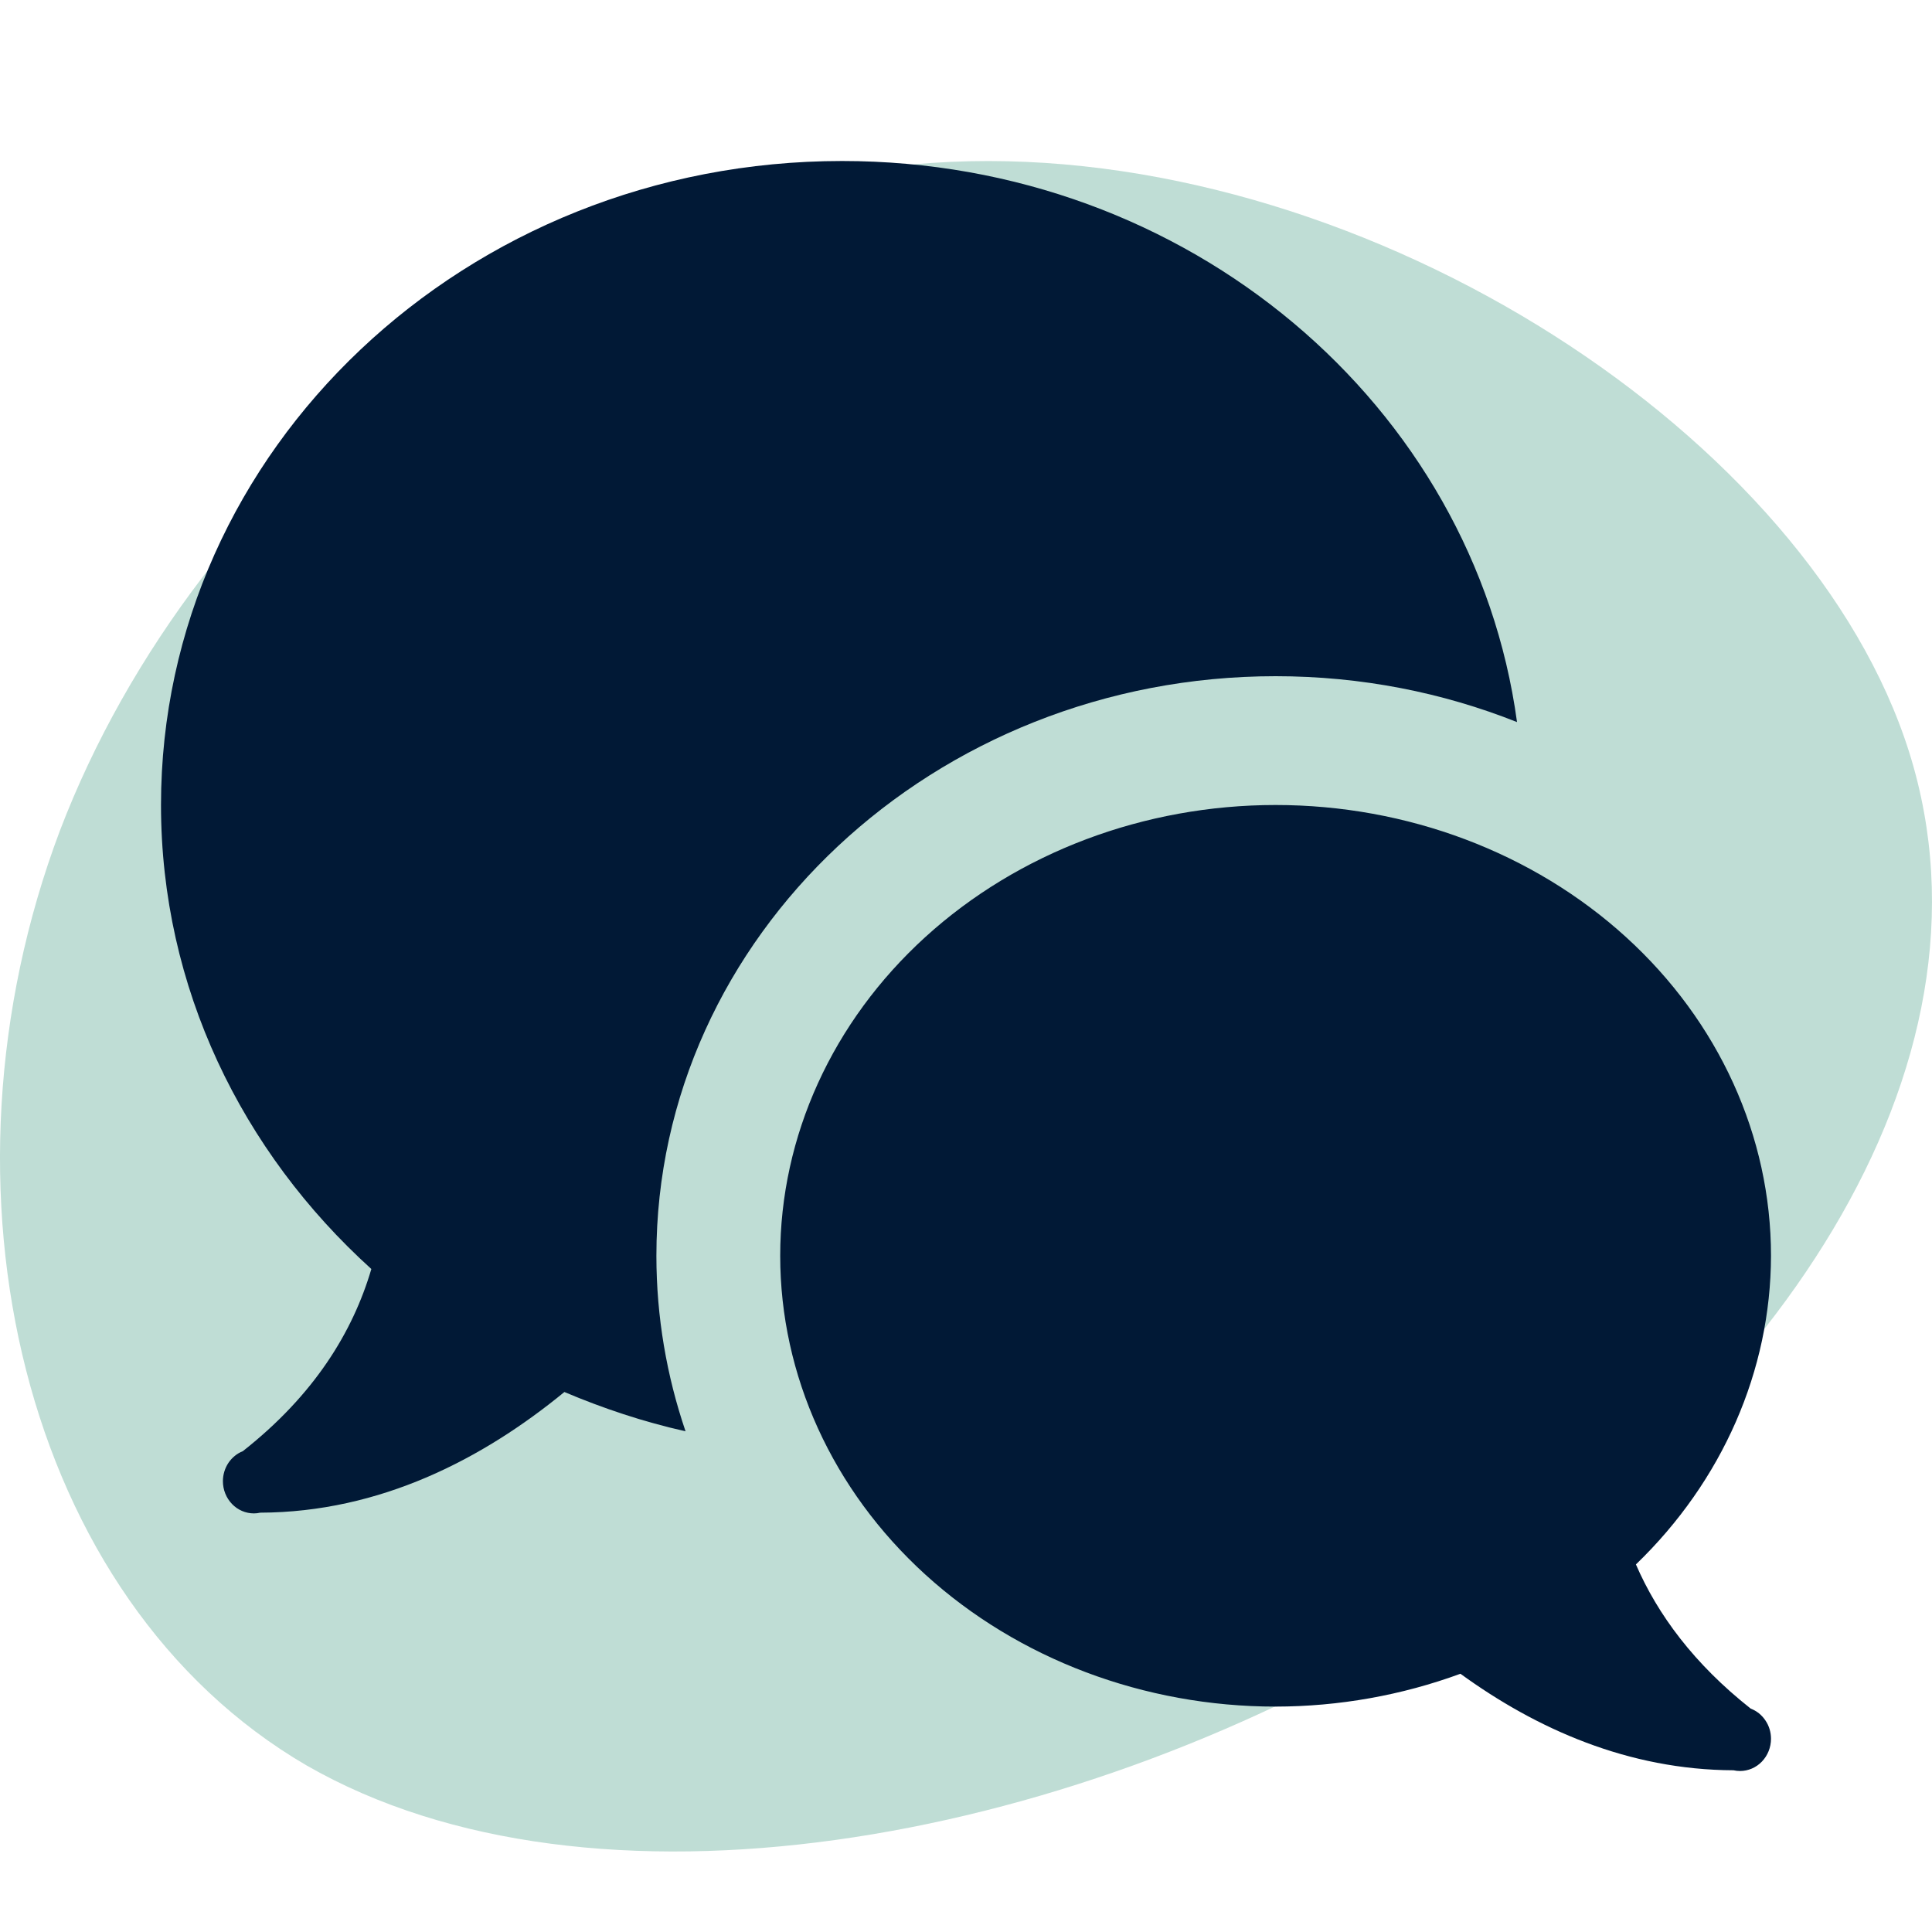
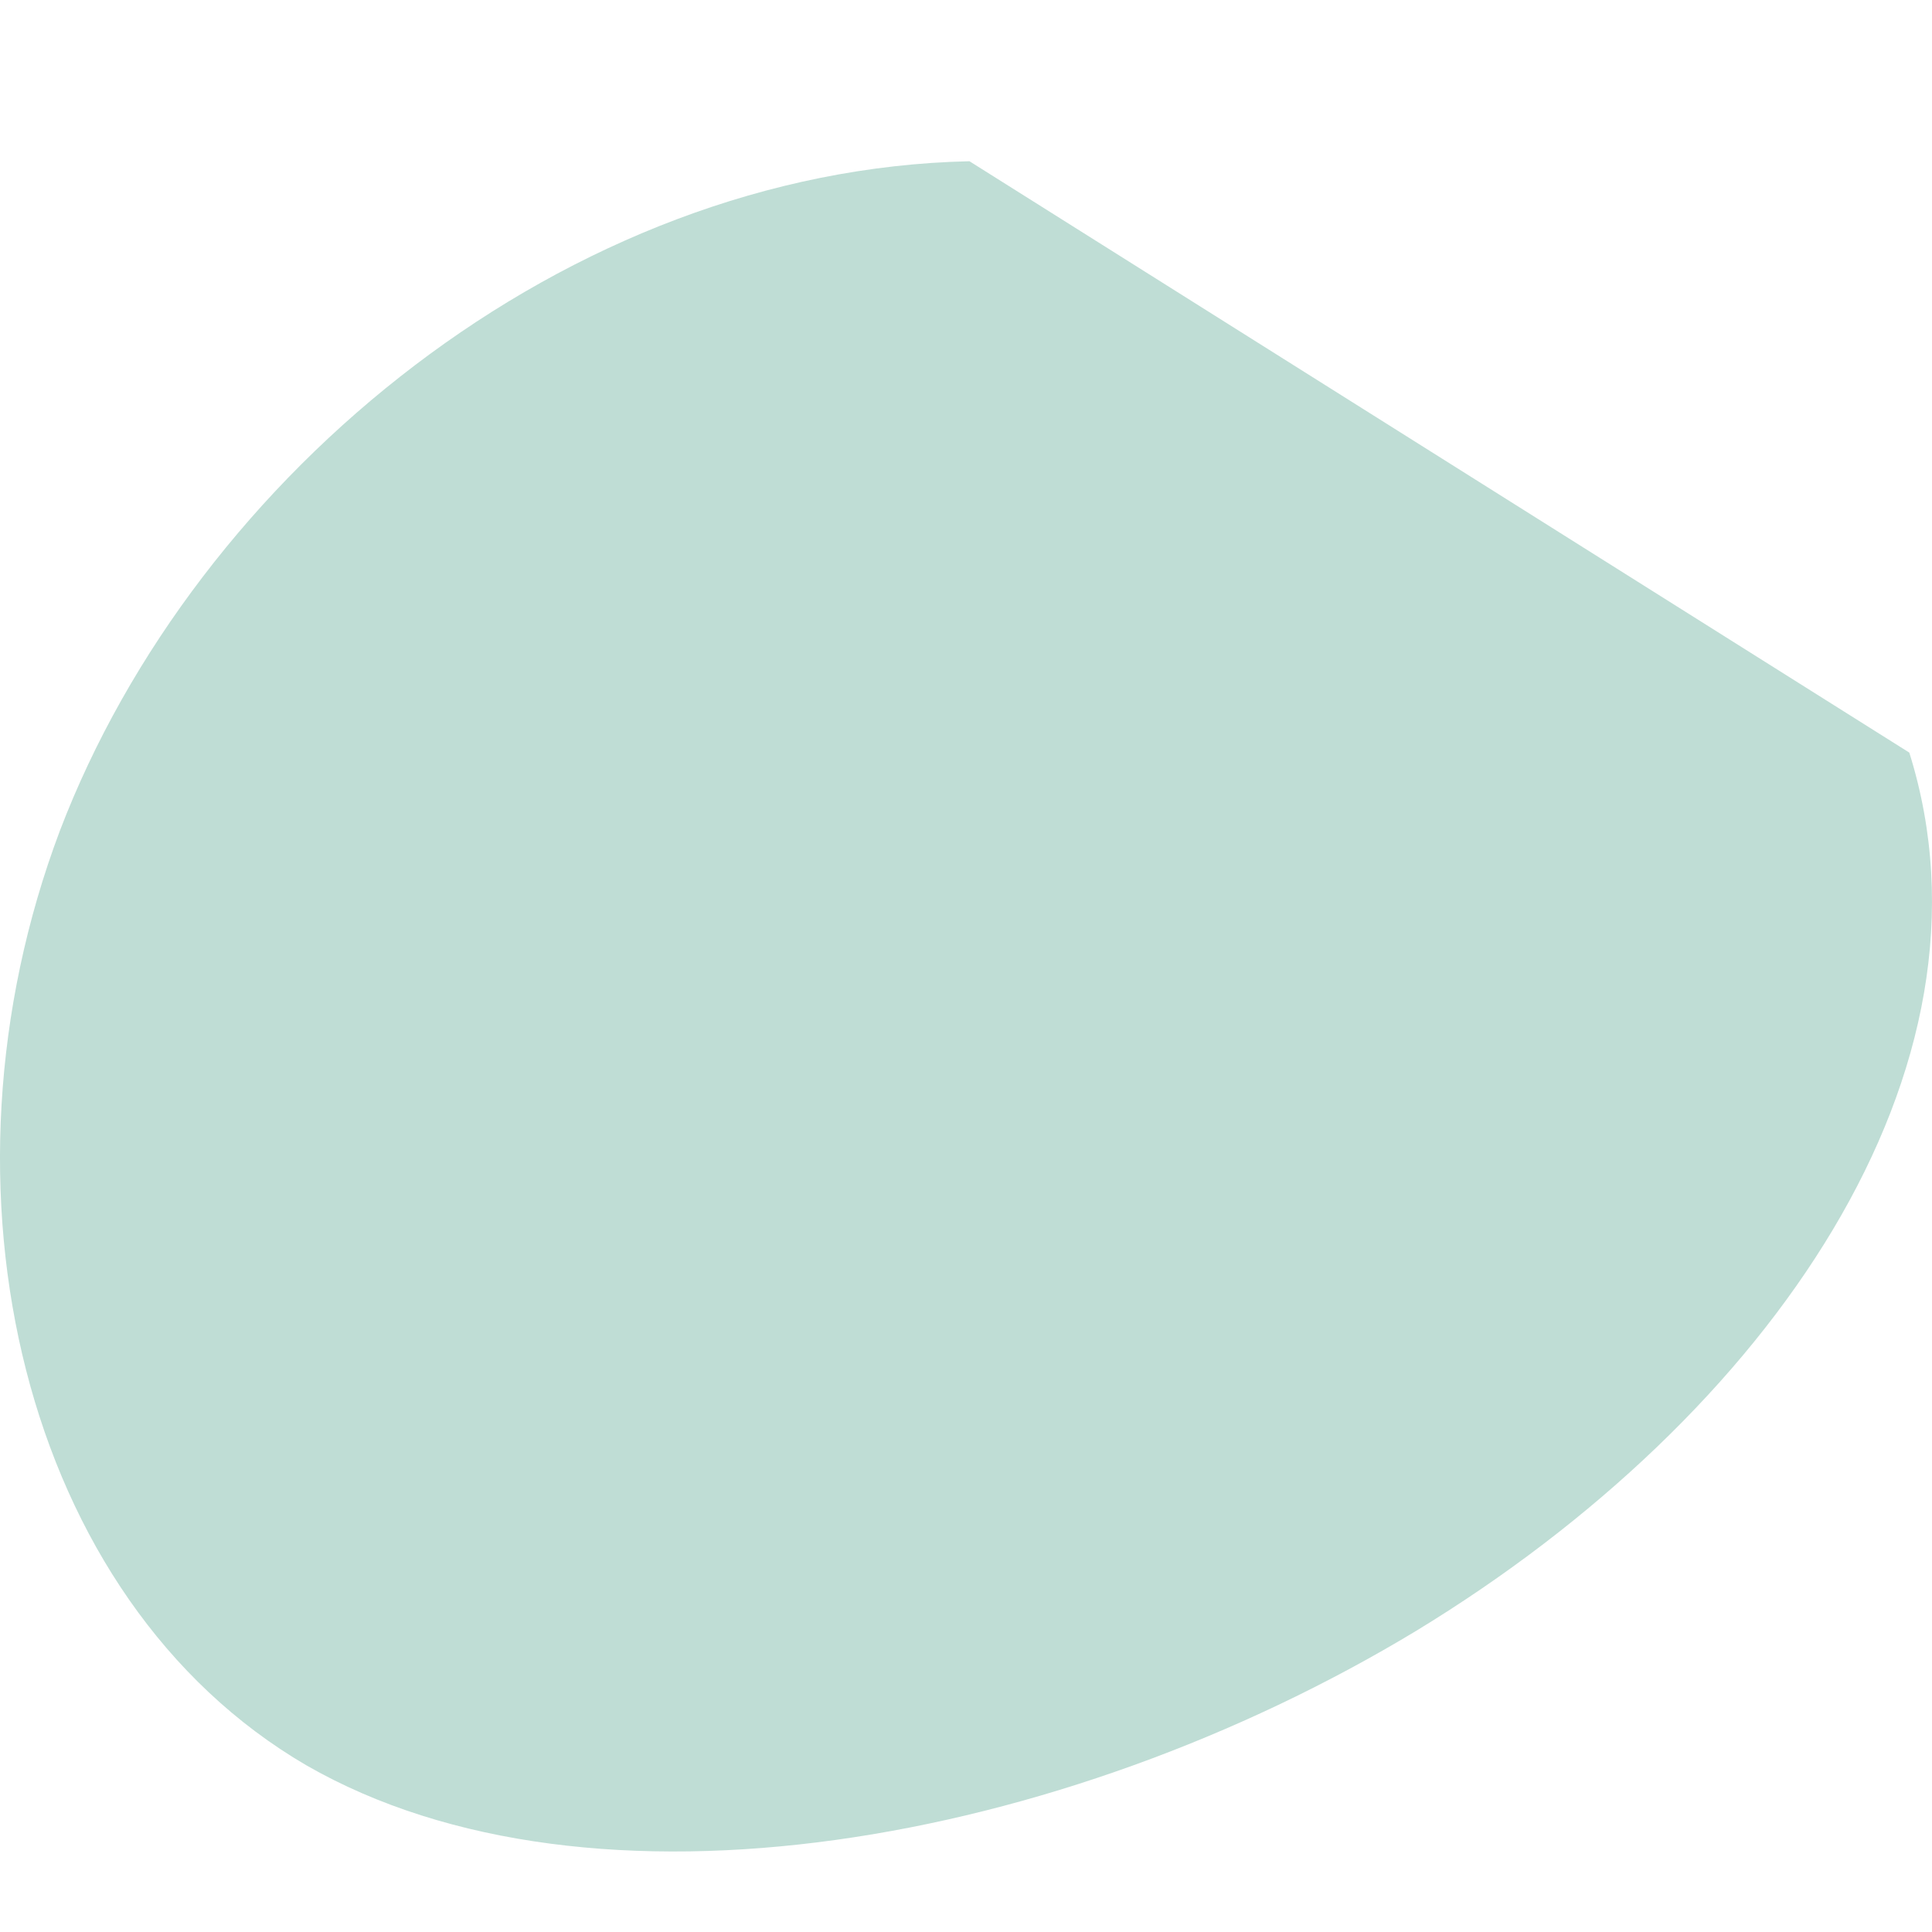
<svg xmlns="http://www.w3.org/2000/svg" width="24" height="24" viewBox="0 0 24 24" fill="none">
-   <path d="M23.718 9.349C24.951 13.279 22 17.577 17.594 20.258C13.189 22.921 7.351 23.968 3.805 21.929C0.28 19.872 -0.931 14.767 0.743 10.322C2.439 5.878 7.043 2.113 12.043 2.003C17.044 1.892 22.484 5.419 23.718 9.349Z" fill="#BFDDD5" />
-   <path d="M10.461 2C5.788 2 2 5.582 2 10C2 12.269 3.006 14.31 4.613 15.764C4.382 16.549 3.902 17.329 3.019 18.025C3.018 18.026 3.018 18.026 3.017 18.027C2.944 18.055 2.882 18.107 2.837 18.173C2.793 18.24 2.769 18.319 2.769 18.4C2.769 18.506 2.81 18.608 2.882 18.683C2.954 18.758 3.052 18.8 3.154 18.8C3.18 18.8 3.206 18.797 3.232 18.791C4.724 18.786 5.998 18.123 7.011 17.292C7.491 17.495 7.993 17.663 8.516 17.78C8.282 17.092 8.154 16.359 8.154 15.6C8.154 11.63 11.605 8.4 15.846 8.4C16.909 8.4 17.923 8.603 18.845 8.97C18.31 5.039 14.765 2 10.461 2ZM15.846 10C14.214 10 12.649 10.59 11.495 11.64C10.341 12.69 9.692 14.115 9.692 15.6C9.692 17.085 10.341 18.51 11.495 19.56C12.649 20.61 14.214 21.2 15.846 21.2C16.633 21.199 17.412 21.06 18.142 20.792C19.085 21.477 20.227 21.986 21.534 21.991C21.561 21.997 21.588 22 21.615 22C21.717 22 21.815 21.958 21.887 21.883C21.959 21.808 22 21.706 22 21.6C22 21.518 21.976 21.438 21.93 21.371C21.885 21.304 21.822 21.253 21.748 21.225C21.044 20.669 20.592 20.057 20.322 19.434C21.397 18.397 21.997 17.026 22 15.6C22 14.115 21.352 12.69 20.198 11.64C19.044 10.59 17.478 10 15.846 10Z" fill="#011936" />
+   <path d="M23.718 9.349C24.951 13.279 22 17.577 17.594 20.258C13.189 22.921 7.351 23.968 3.805 21.929C0.28 19.872 -0.931 14.767 0.743 10.322C2.439 5.878 7.043 2.113 12.043 2.003Z" fill="#BFDDD5" />
</svg>